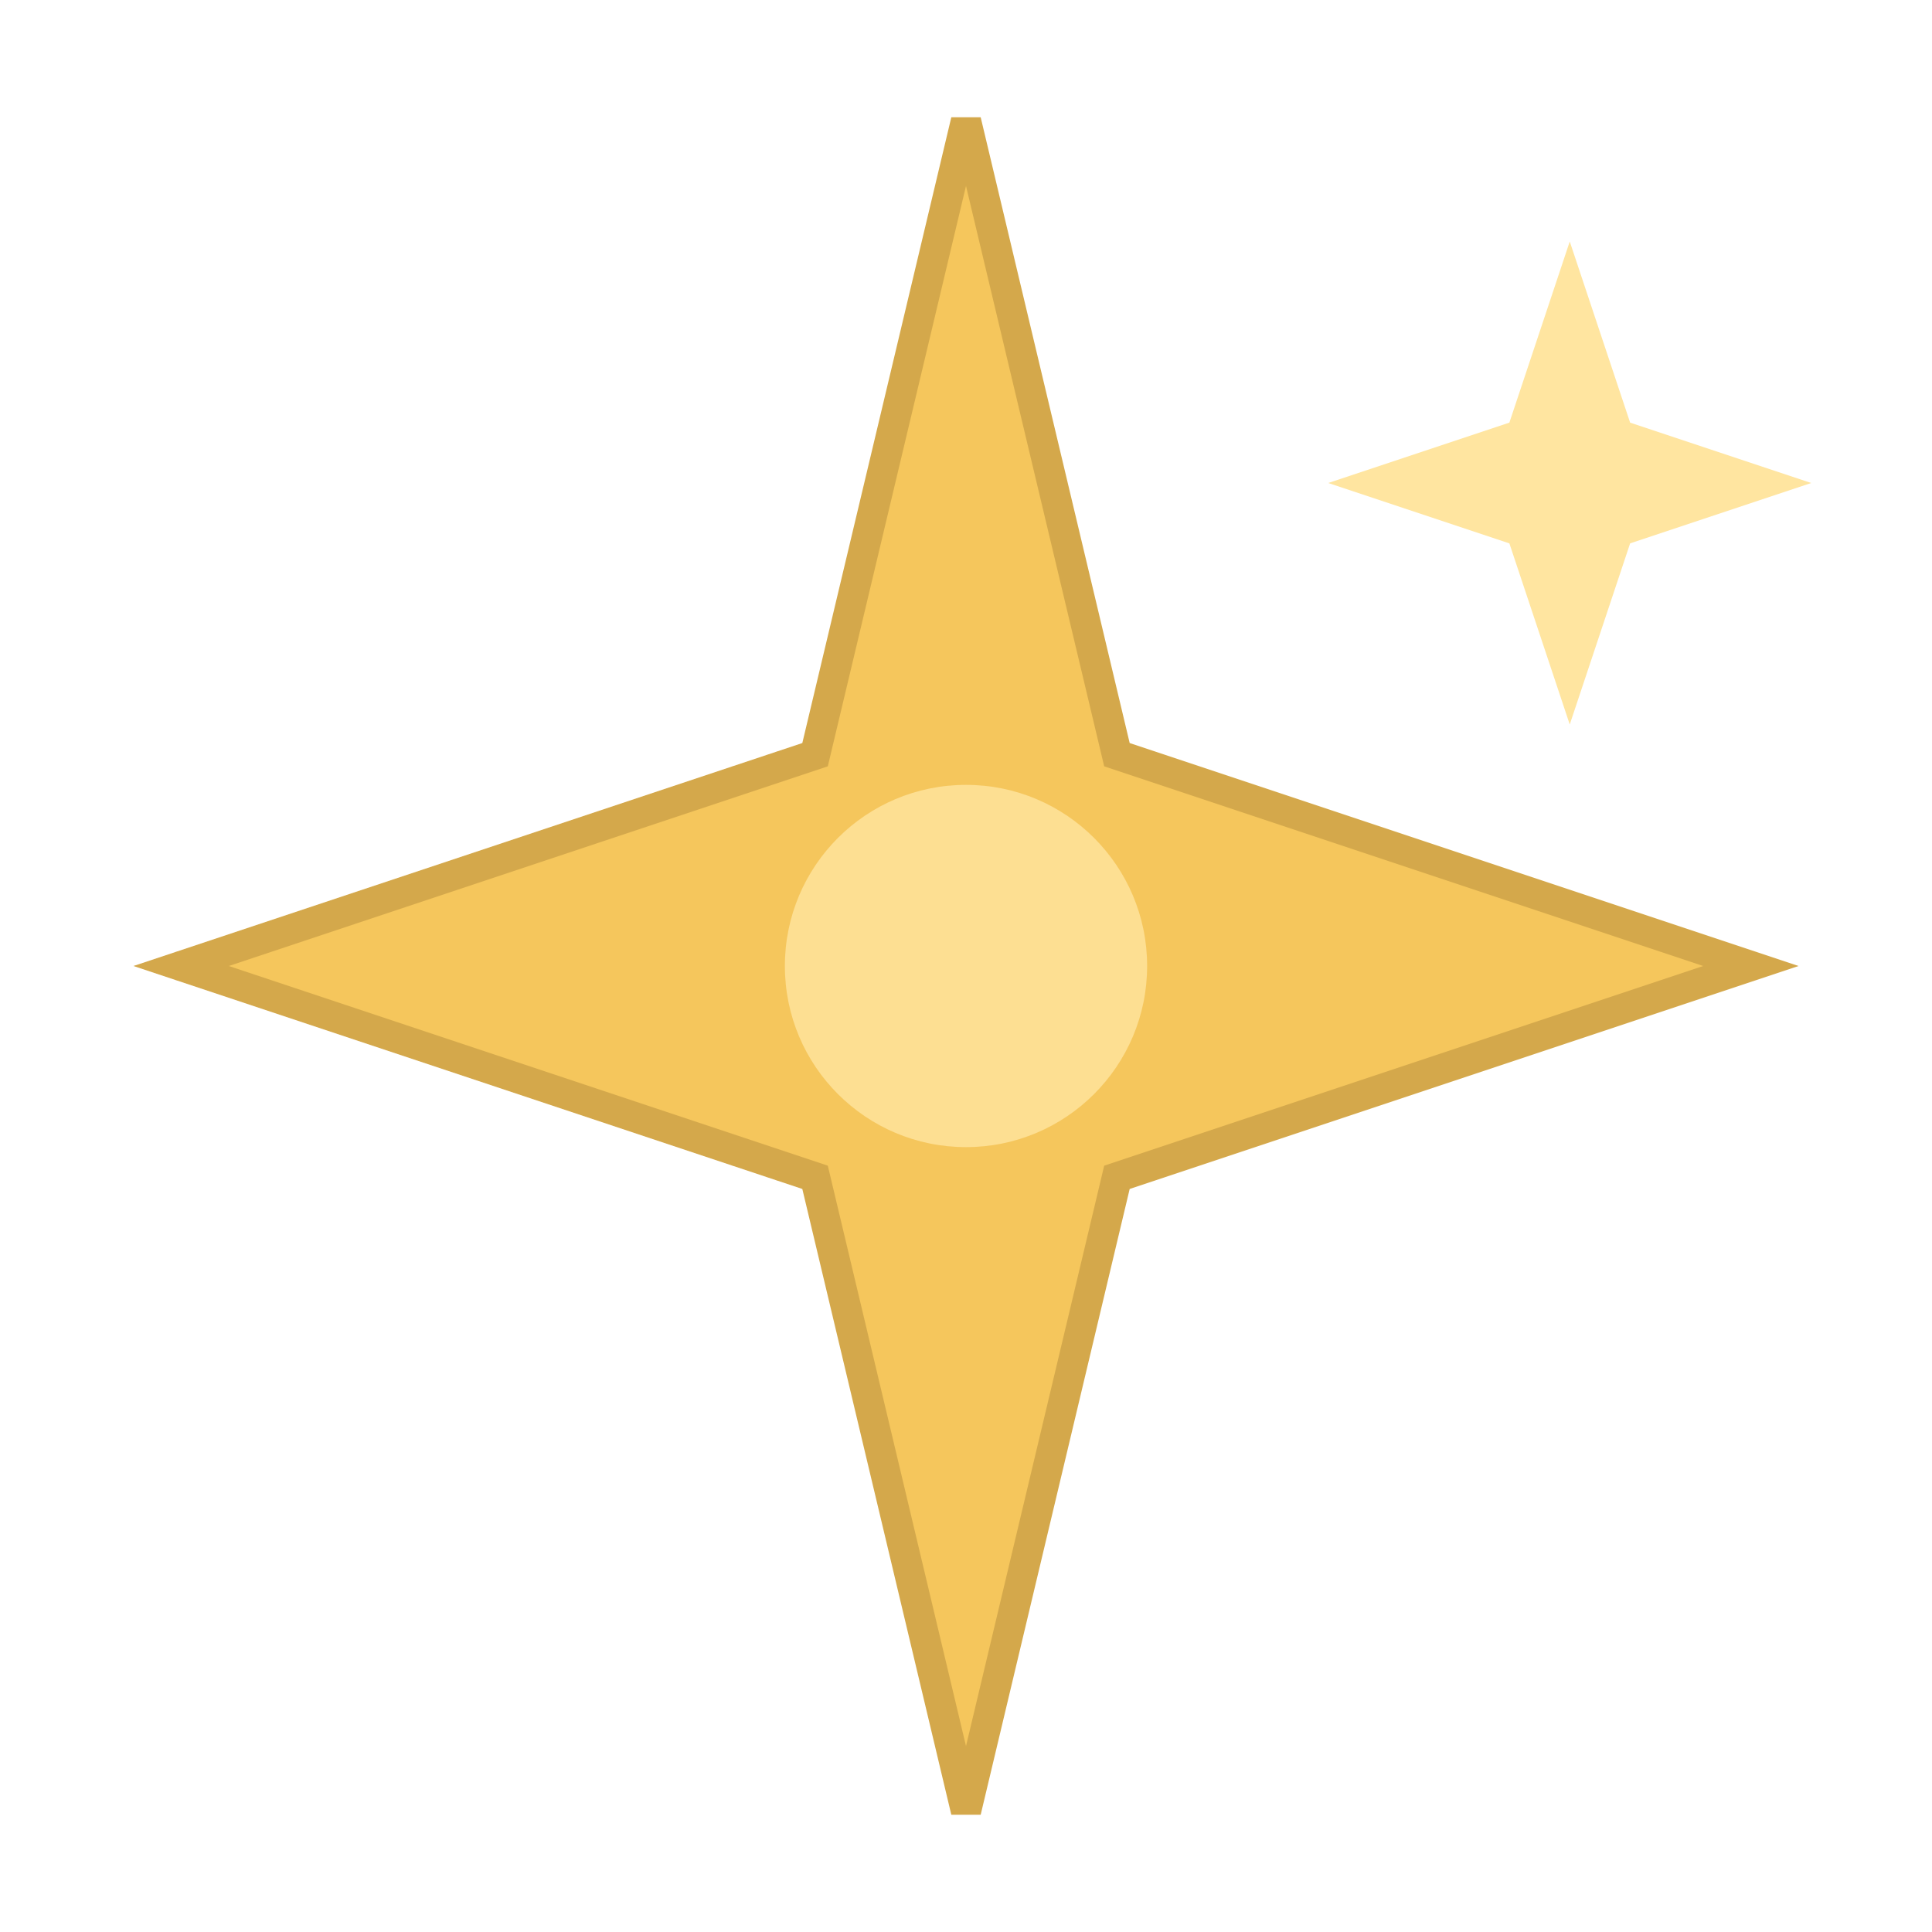
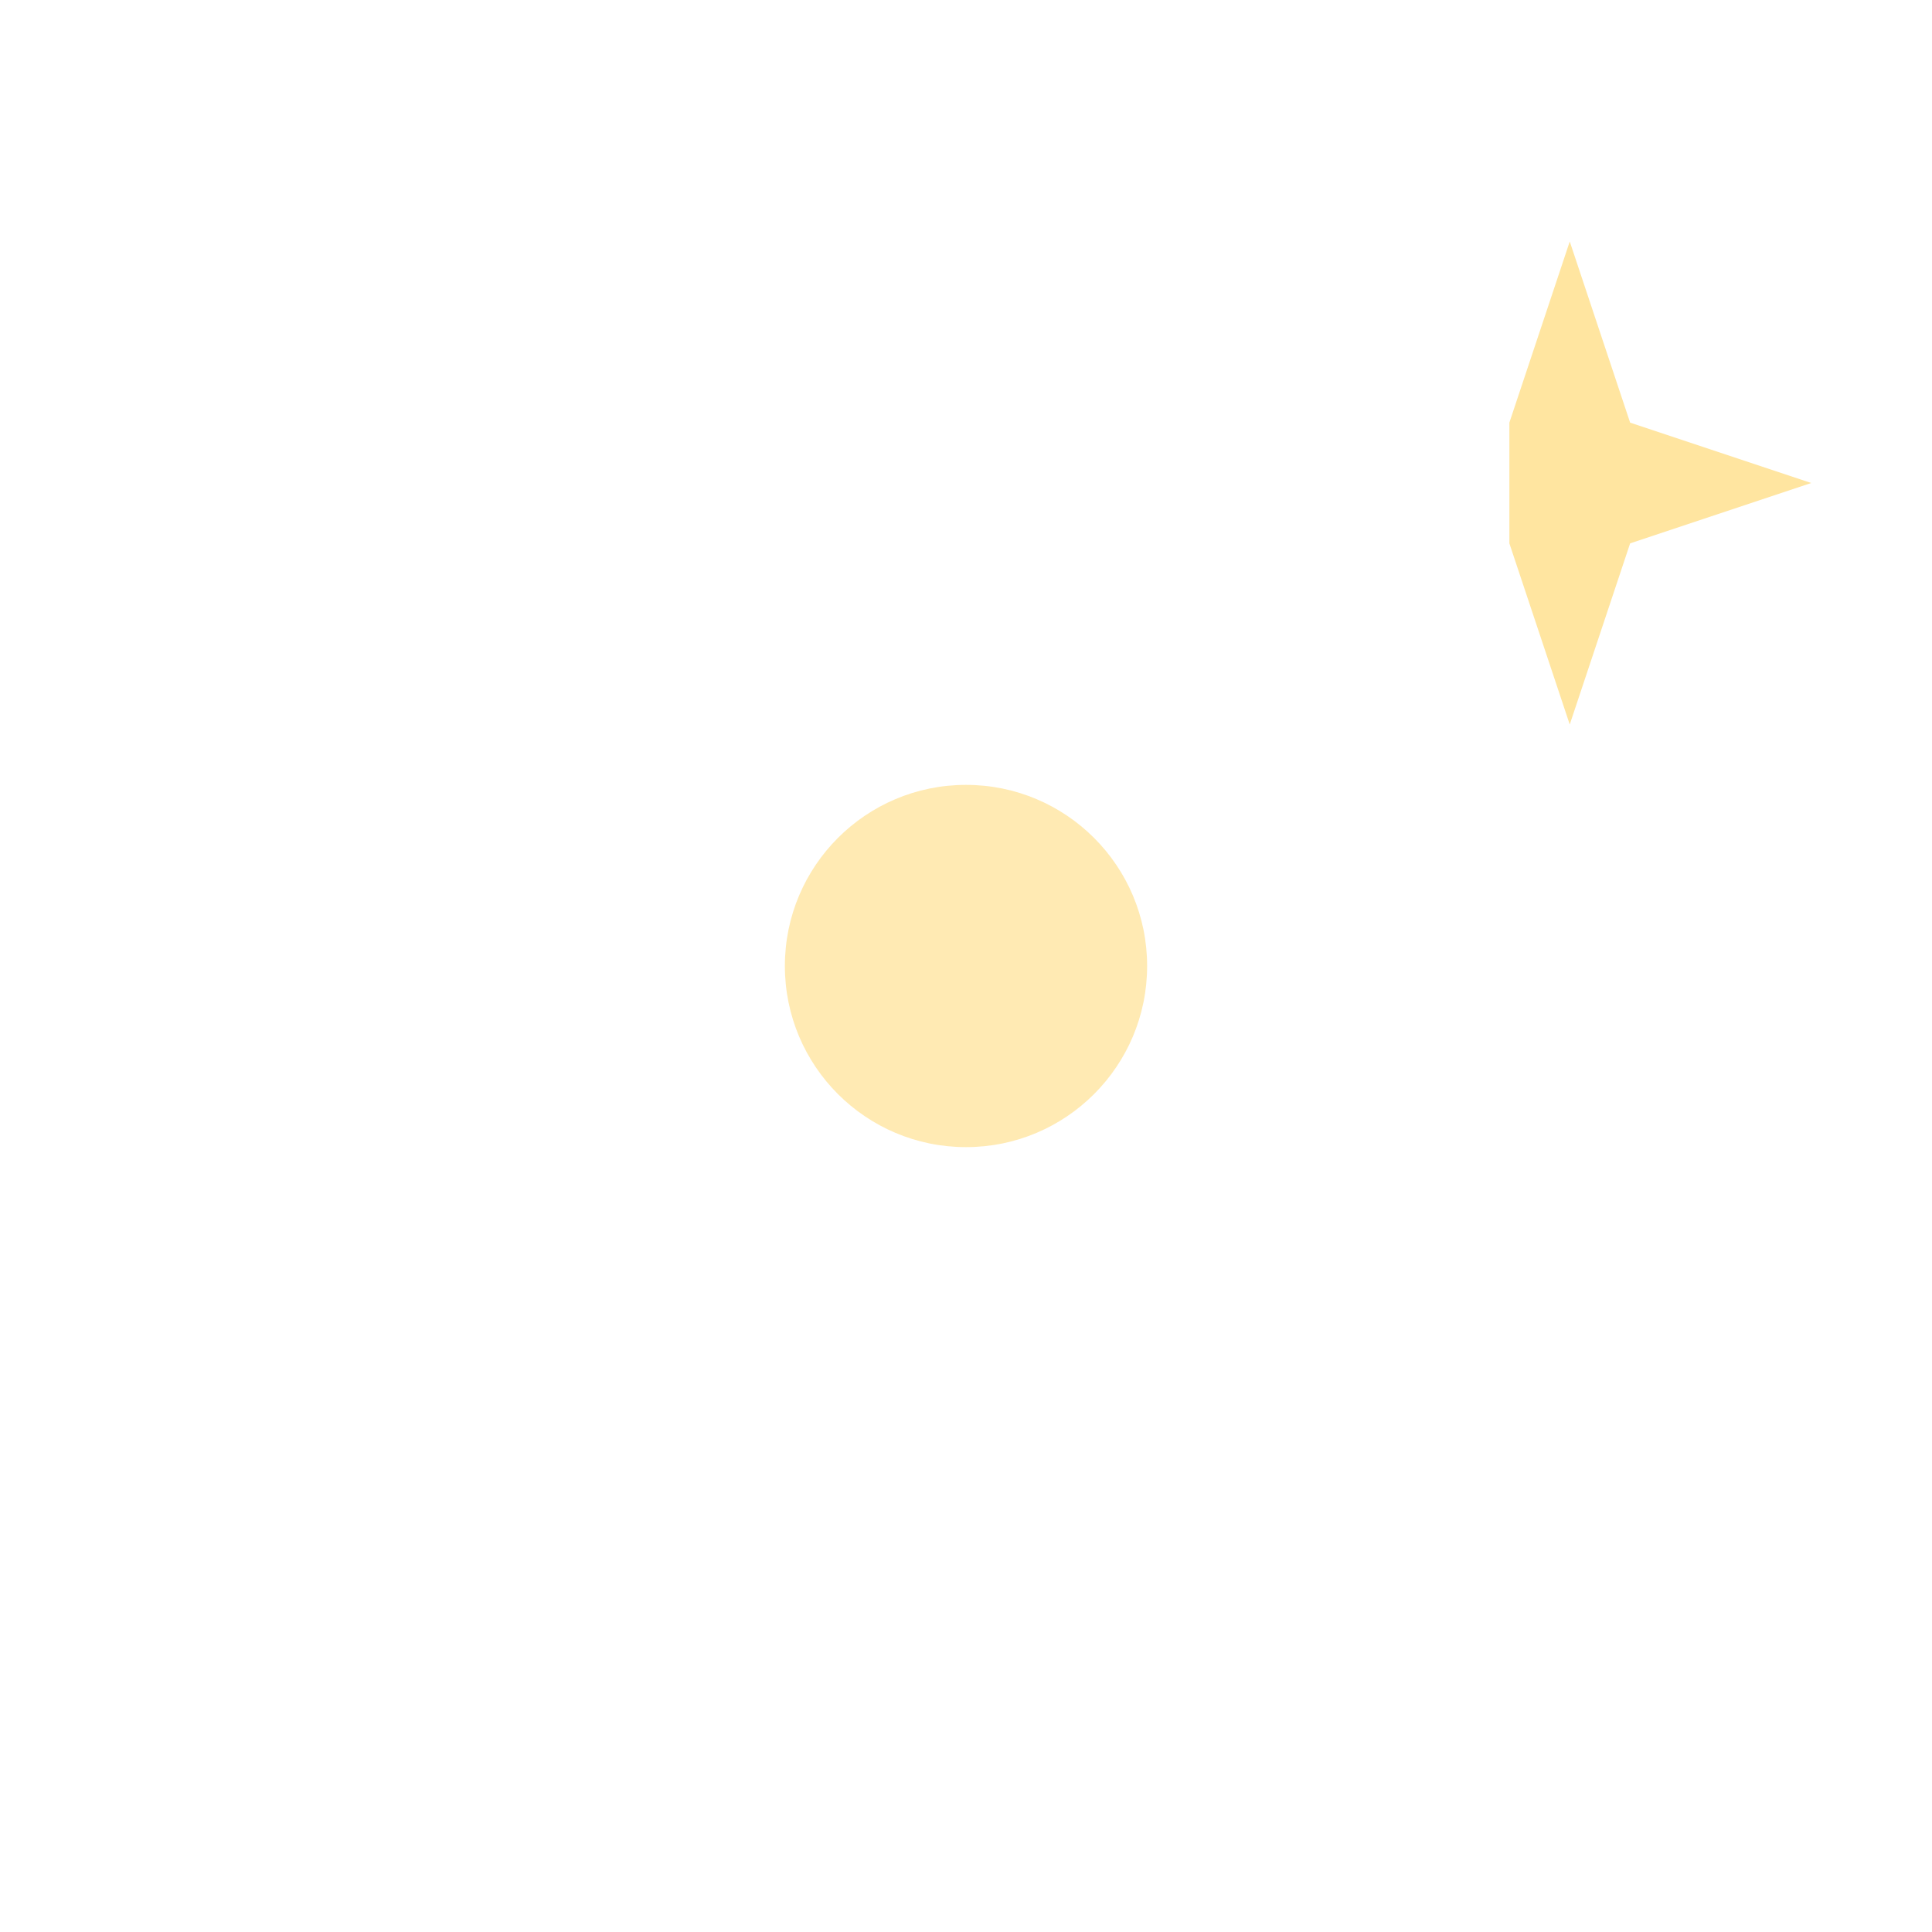
<svg xmlns="http://www.w3.org/2000/svg" width="32" height="32" viewBox="0 0 32 32" fill="none">
-   <path d="M16 2L18.5 12.5L29 16L18.5 19.5L16 30L13.5 19.5L3 16L13.5 12.5L16 2Z" fill="#F5C65C" stroke="#D4A84B" stroke-width="0.5" />
-   <path d="M26 4L27 7L30 8L27 9L26 12L25 9L22 8L25 7L26 4Z" fill="#FFE5A0" />
+   <path d="M26 4L27 7L30 8L27 9L26 12L25 9L25 7L26 4Z" fill="#FFE5A0" />
  <circle cx="16" cy="16" r="3" fill="#FFE5A0" opacity="0.8" />
</svg>